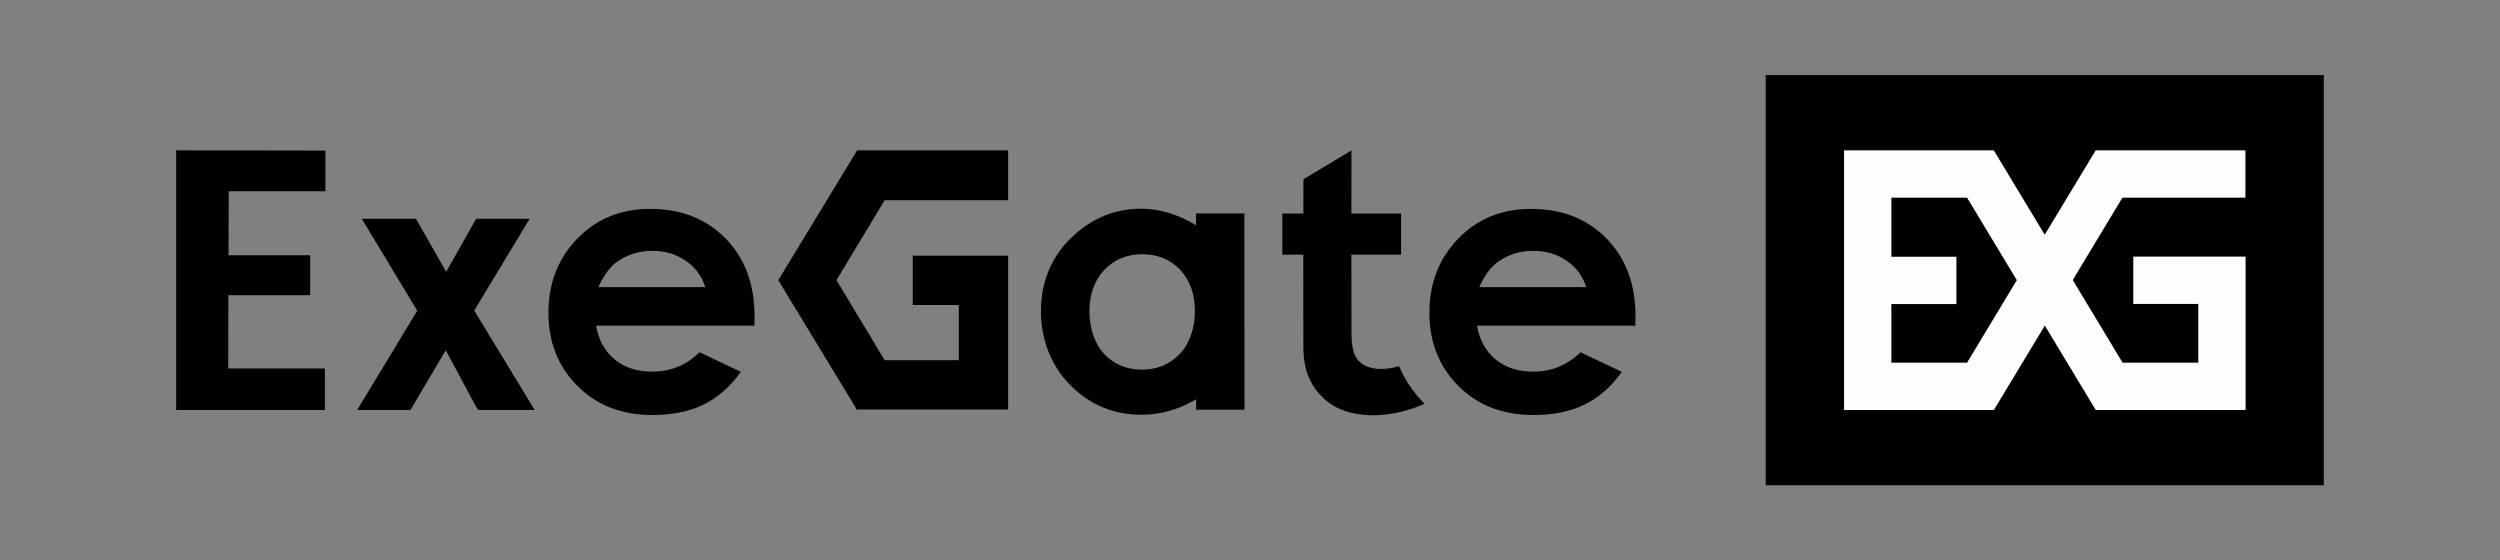
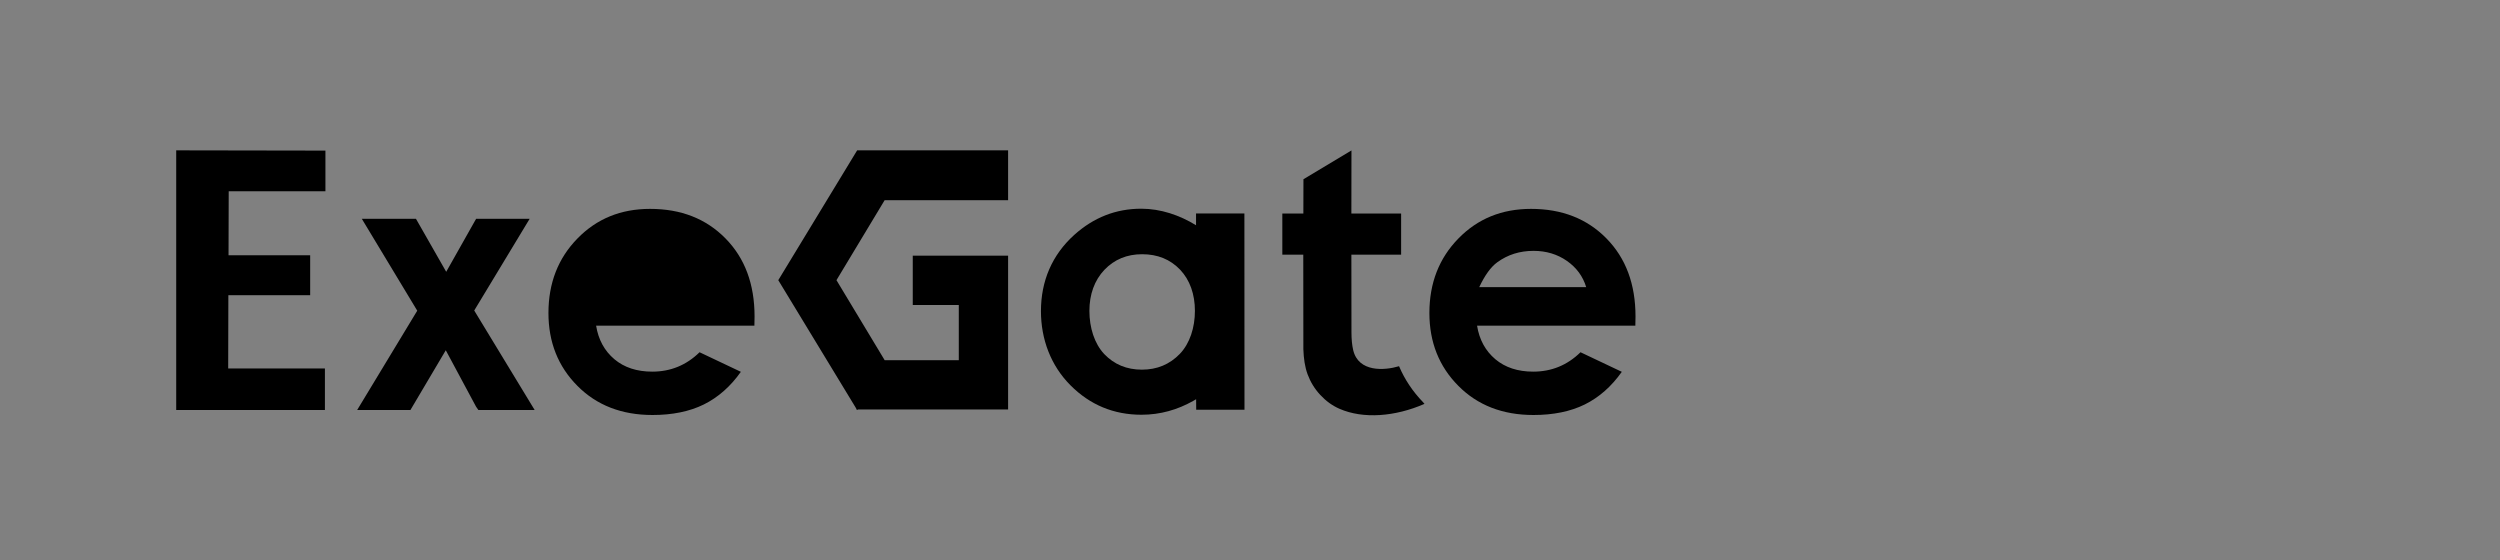
<svg xmlns="http://www.w3.org/2000/svg" xml:space="preserve" width="290mm" height="65mm" version="1.1" style="shape-rendering:geometricPrecision; text-rendering:geometricPrecision; image-rendering:optimizeQuality; fill-rule:evenodd; clip-rule:evenodd" viewBox="0 0 29000 6500">
  <rect x="0" y="0" width="29000" height="6500" fill="#808080" stroke="none" />
  <defs>
    <style type="text/css">
   
    .fil0 {fill:black}
    .fil2 {fill:#FEFEFE}
    .fil1 {fill:black;fill-rule:nonzero}
   
  </style>
  </defs>
  <g id="Слой_x0020_1">
-     <path class="fil0" d="M26956 871l-2500 0 0 4 -5 -4 -1464 0 -5 4 0 -4 -2500 0 0 12 0 855 0 1082 0 867 0 1075 0 867 680 0 1824 0 0 -1 1 1 1464 0 1 -1 0 1 1824 0 680 0 0 -867 0 -1075c0,-2599 0,-257 0,-2816z" />
    <polygon class="fil1" points="3583,3424 2649,3424 2647,4274 3769,4274 3769,4756 2044,4756 2044,1744 3775,1747 3775,2219 2653,2219 2651,2961 3598,2961 3598,3424 " />
    <polygon class="fil1" points="10262,2322 9703,3250 10262,4178 11122,4178 11122,3538 10588,3538 10588,2966 11694,2966 11694,4750 9952,4750 9943,4756 9939,4750 9933,4750 9933,4740 9028,3250 9943,1744 11694,1744 11694,2322 " />
    <path class="fil1" d="M15119 2954l-244 0 0 -477 244 0 1 -398 557 -334 -1 732 577 0 0 477 -577 0 1 902c0,81 7,149 20,205 61,259 363,238 532,187 65,153 158,293 279,418 5,6 11,12 16,19 -339,148 -709,178 -986,57 -82,-36 -156,-89 -222,-160 -66,-71 -115,-151 -148,-240 -32,-88 -45,-182 -49,-290l-1 -1096z" />
-     <path class="fil1" d="M8750 3778l-1835 0c26,162 97,292 212,389 114,96 261,144 439,144 213,0 396,-75 549,-225l479 227c-120,170 -263,296 -430,379 -167,82 -366,122 -595,122 -356,0 -647,-112 -871,-338 -224,-225 -336,-507 -336,-845 0,-347 112,-635 336,-864 224,-230 504,-344 843,-344 359,0 650,114 875,343 225,229 337,530 337,906l-2 108zm-569 -447c-38,-125 -112,-226 -223,-304 -112,-78 -240,-117 -388,-117 -160,0 -299,44 -420,132 -75,54 -145,151 -210,289l1241 0z" />
+     <path class="fil1" d="M8750 3778l-1835 0c26,162 97,292 212,389 114,96 261,144 439,144 213,0 396,-75 549,-225l479 227c-120,170 -263,296 -430,379 -167,82 -366,122 -595,122 -356,0 -647,-112 -871,-338 -224,-225 -336,-507 -336,-845 0,-347 112,-635 336,-864 224,-230 504,-344 843,-344 359,0 650,114 875,343 225,229 337,530 337,906l-2 108zm-569 -447l1241 0z" />
    <path class="fil1" d="M18969 3778l-1835 0c26,162 97,292 212,389 114,96 261,144 439,144 213,0 396,-75 549,-225l479 227c-120,170 -263,296 -430,379 -167,82 -366,122 -595,122 -356,0 -647,-112 -871,-338 -224,-225 -336,-507 -336,-845 0,-347 112,-635 336,-864 224,-230 504,-344 843,-344 359,0 650,114 875,343 225,229 337,530 337,906l-2 108zm-569 -447c-38,-125 -112,-226 -223,-304 -112,-78 -240,-117 -388,-117 -160,0 -299,44 -420,132 -75,54 -145,151 -210,289l1241 0z" />
    <path class="fil1" d="M13875 2476l560 0 1 2277 -560 0 -1 -122c-11,7 -22,13 -33,19 -182,103 -382,161 -601,161 -322,0 -597,-114 -824,-342 -228,-229 -342,-534 -342,-860 0,-350 129,-652 386,-884 226,-203 484,-304 778,-304 225,0 445,75 635,192l0 -138zm-627 473c-175,0 -321,60 -437,181 -116,122 -174,287 -174,476 0,194 58,380 172,501 115,120 260,181 437,181 176,0 322,-61 440,-183 117,-122 175,-307 175,-499 0,-192 -58,-358 -172,-478 -115,-120 -262,-179 -440,-179z" />
    <polygon class="fil1" points="5522,4717 5171,4063 4761,4756 4143,4756 4840,3604 4197,2538 4825,2538 5176,3153 5523,2538 6144,2538 5501,3602 6202,4756 5549,4756 " />
-     <path class="fil2" d="M24043 3250l577 -957 1427 0 0 -549 -1733 0 0 3 -4 -3 -591 979 -591 -979 -4 3 0 -3 -1733 0 0 7 0 541 0 685 0 549 0 681 0 549 549 0 1188 0 0 0 1 0 591 -979 591 979 1 0 0 0 1188 0 549 0 0 -549 0 -681 0 -549 -549 0 -754 0 0 549 754 0 0 681 -878 0 -577 -957zm-2103 277l754 0 0 -549 -754 0 0 -685 878 0 577 957 -577 957 -878 0 0 -681z" />
  </g>
</svg>